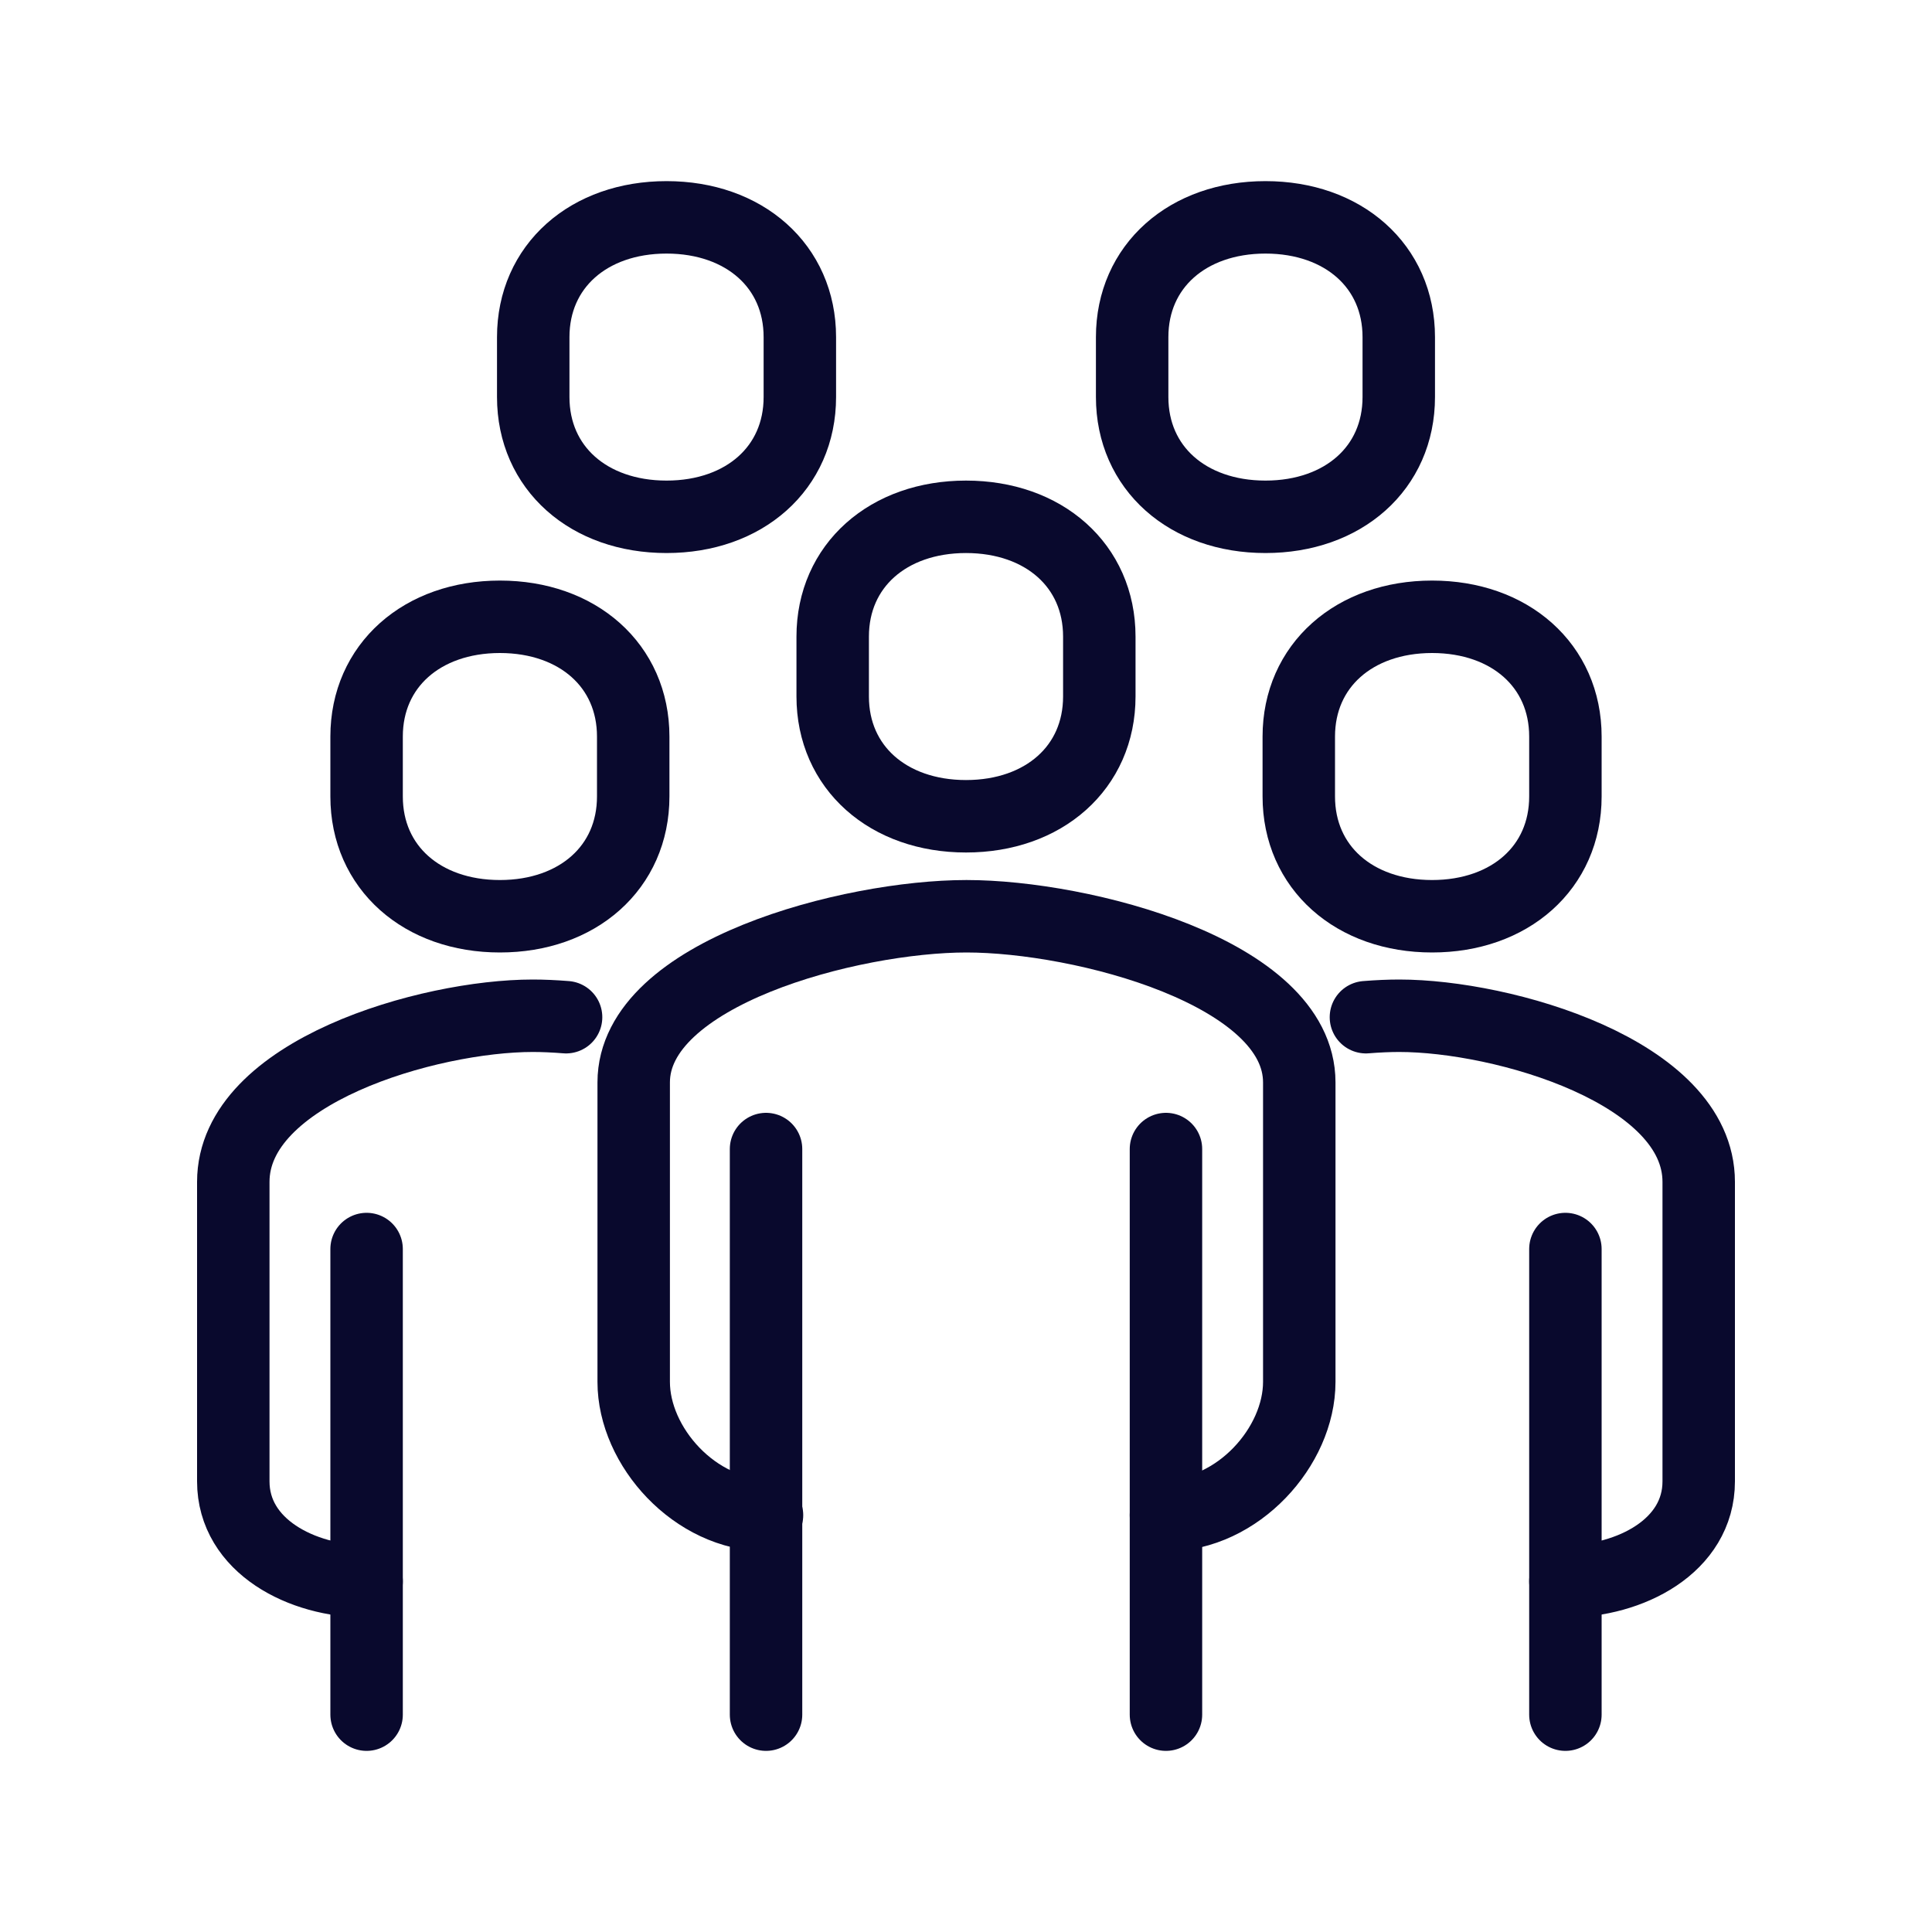
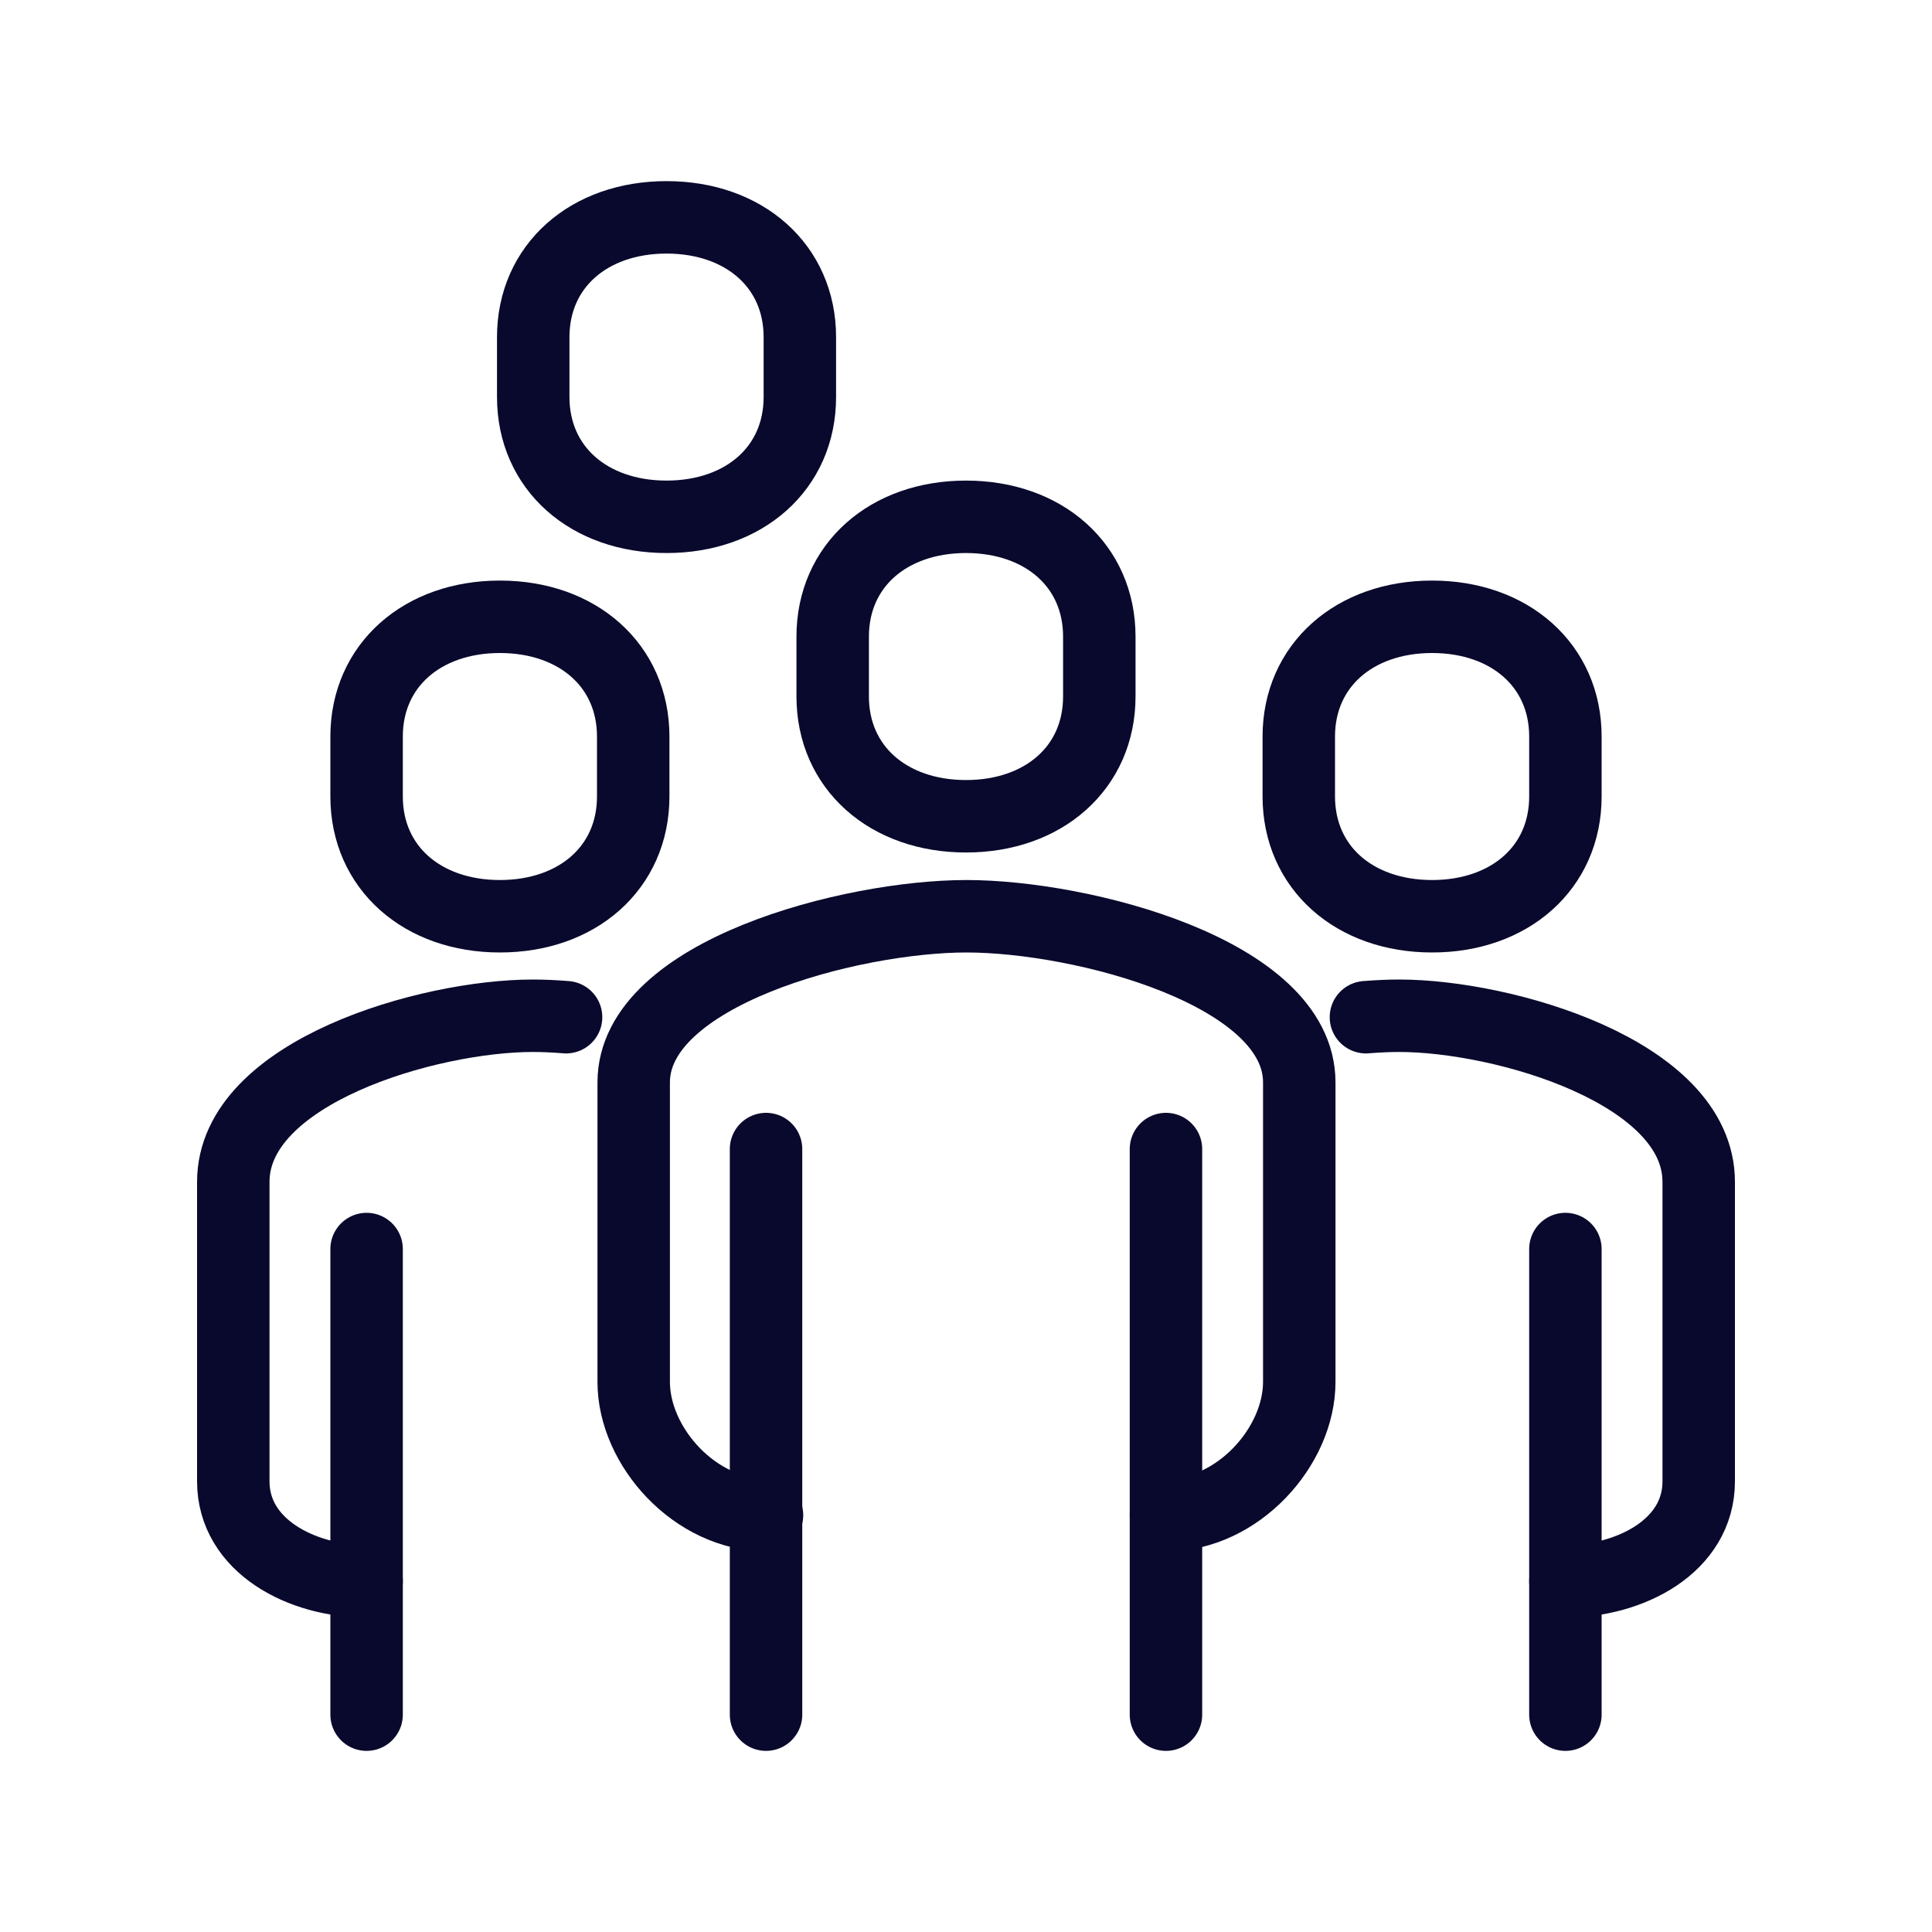
<svg xmlns="http://www.w3.org/2000/svg" viewBox="0 0 40 40">
  <defs>
    <style>.cls-1{stroke:#09092d;stroke-linecap:round;stroke-linejoin:round;stroke-width:1.5px;}.cls-1,.cls-2{fill:none;}</style>
  </defs>
  <g id="Calque_3">
    <rect class="cls-2" x="0" y="0" width="40.02" height="40" />
  </g>
  <g id="Layer_1">
    <g>
      <path class="cls-1" d="m24.14,31.37c1.49,0,2.76-1.42,2.76-2.76v-6.2c0-2.28-4.5-3.44-6.89-3.44s-6.89,1.17-6.89,3.44v6.2c0,1.34,1.27,2.76,2.76,2.76" />
      <path class="cls-1" d="m32.41,32.74c1.34,0,2.76-.73,2.76-2.07v-6.2c0-2.28-4.05-3.44-6.2-3.44-.21,0-.44.01-.69.03" />
      <path class="cls-1" d="m20,16.9c1.61,0,2.76-1.01,2.76-2.48v-1.24c0-1.47-1.15-2.48-2.76-2.48s-2.76,1.01-2.76,2.48v1.24c0,1.47,1.15,2.48,2.76,2.48Z" />
      <line class="cls-1" x1="32.41" y1="35.5" x2="32.41" y2="25.86" />
      <line class="cls-1" x1="24.14" y1="35.5" x2="24.14" y2="23.79" />
      <line class="cls-1" x1="15.86" y1="23.79" x2="15.86" y2="35.5" />
      <path class="cls-1" d="m29.65,18.97c1.61,0,2.76-1.01,2.76-2.48v-1.24c0-1.47-1.15-2.48-2.76-2.48s-2.76,1.01-2.76,2.48v1.24c0,1.47,1.15,2.48,2.76,2.48Z" />
      <path class="cls-1" d="m7.59,32.74c-1.34,0-2.76-.73-2.76-2.07v-6.2c0-2.28,4.05-3.44,6.2-3.44.21,0,.44.01.69.03" />
      <line class="cls-1" x1="7.59" y1="35.5" x2="7.59" y2="25.86" />
      <path class="cls-1" d="m10.35,18.97c-1.61,0-2.76-1.01-2.76-2.48v-1.24c0-1.47,1.15-2.48,2.76-2.48s2.76,1.01,2.76,2.48v1.24c0,1.47-1.15,2.48-2.76,2.48Z" />
      <path class="cls-1" d="m13.8,10.7c-1.61,0-2.76-1.01-2.76-2.48v-1.24c0-1.47,1.15-2.48,2.76-2.48s2.76,1.01,2.76,2.48v1.24c0,1.47-1.15,2.48-2.76,2.48Z" />
-       <path class="cls-1" d="m26.2,10.7c-1.61,0-2.76-1.01-2.76-2.48v-1.24c0-1.47,1.15-2.48,2.76-2.48s2.76,1.01,2.76,2.48v1.24c0,1.47-1.15,2.48-2.76,2.48Z" />
    </g>
  </g>
</svg>